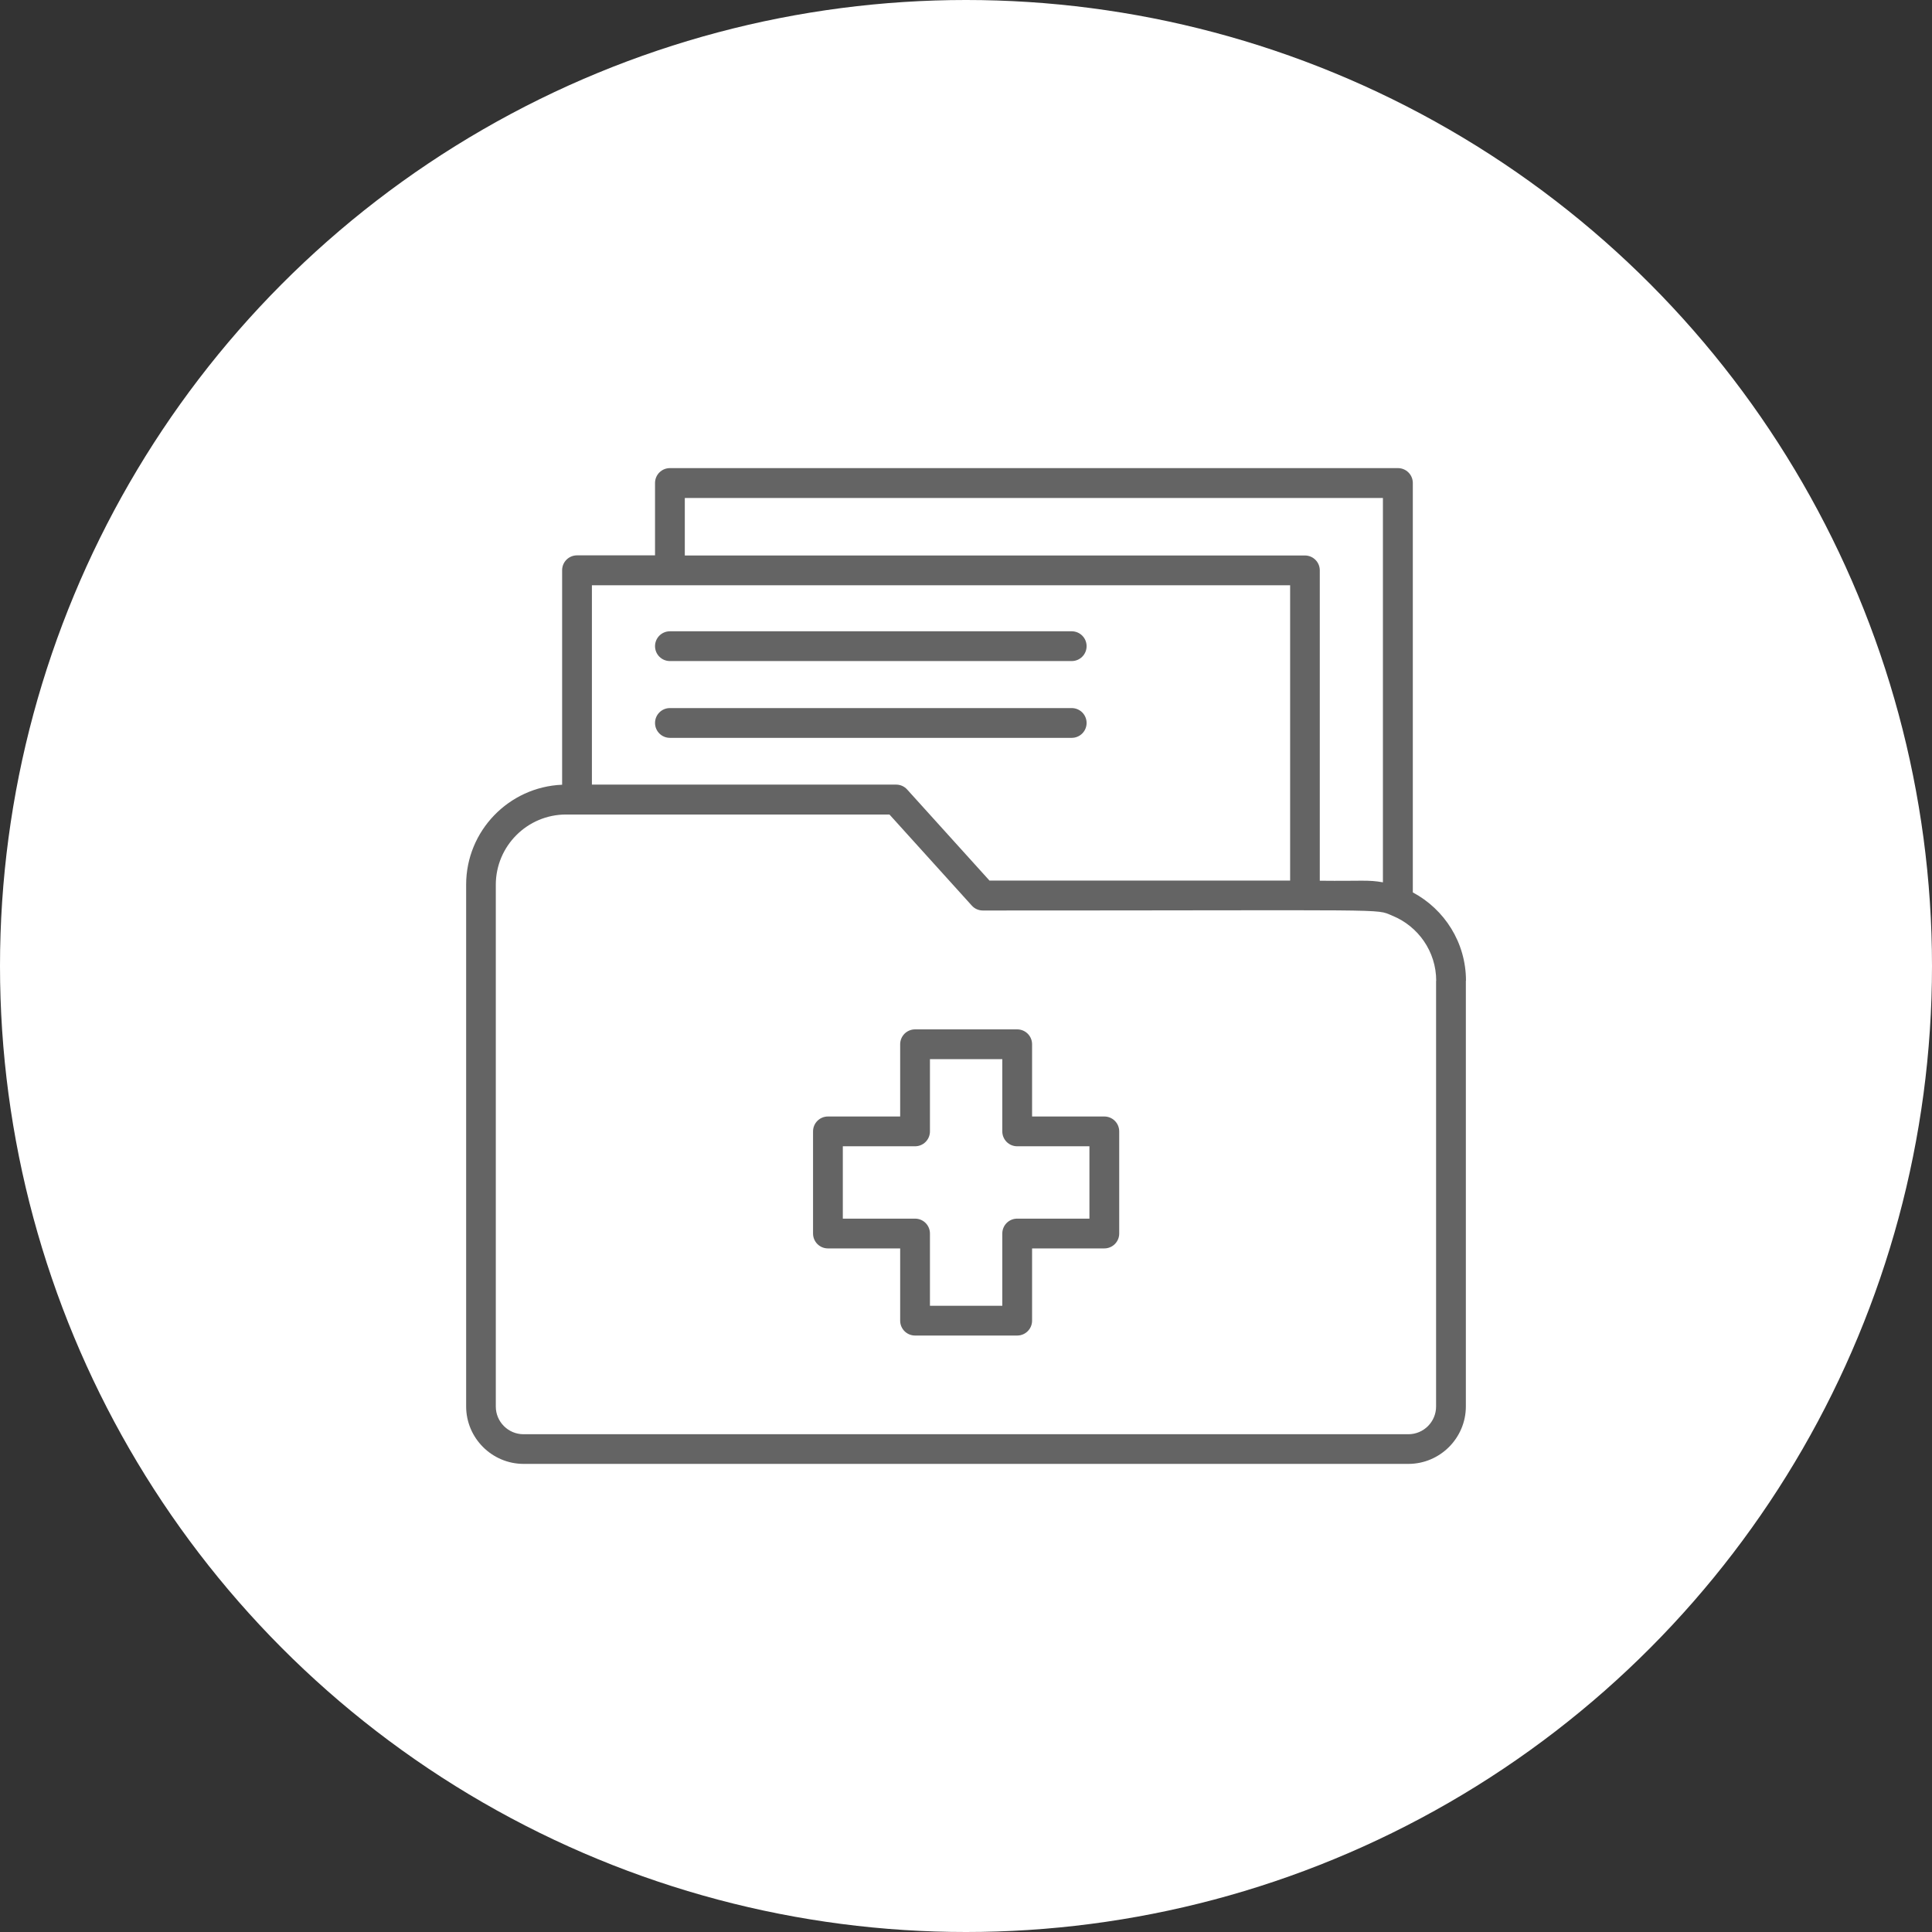
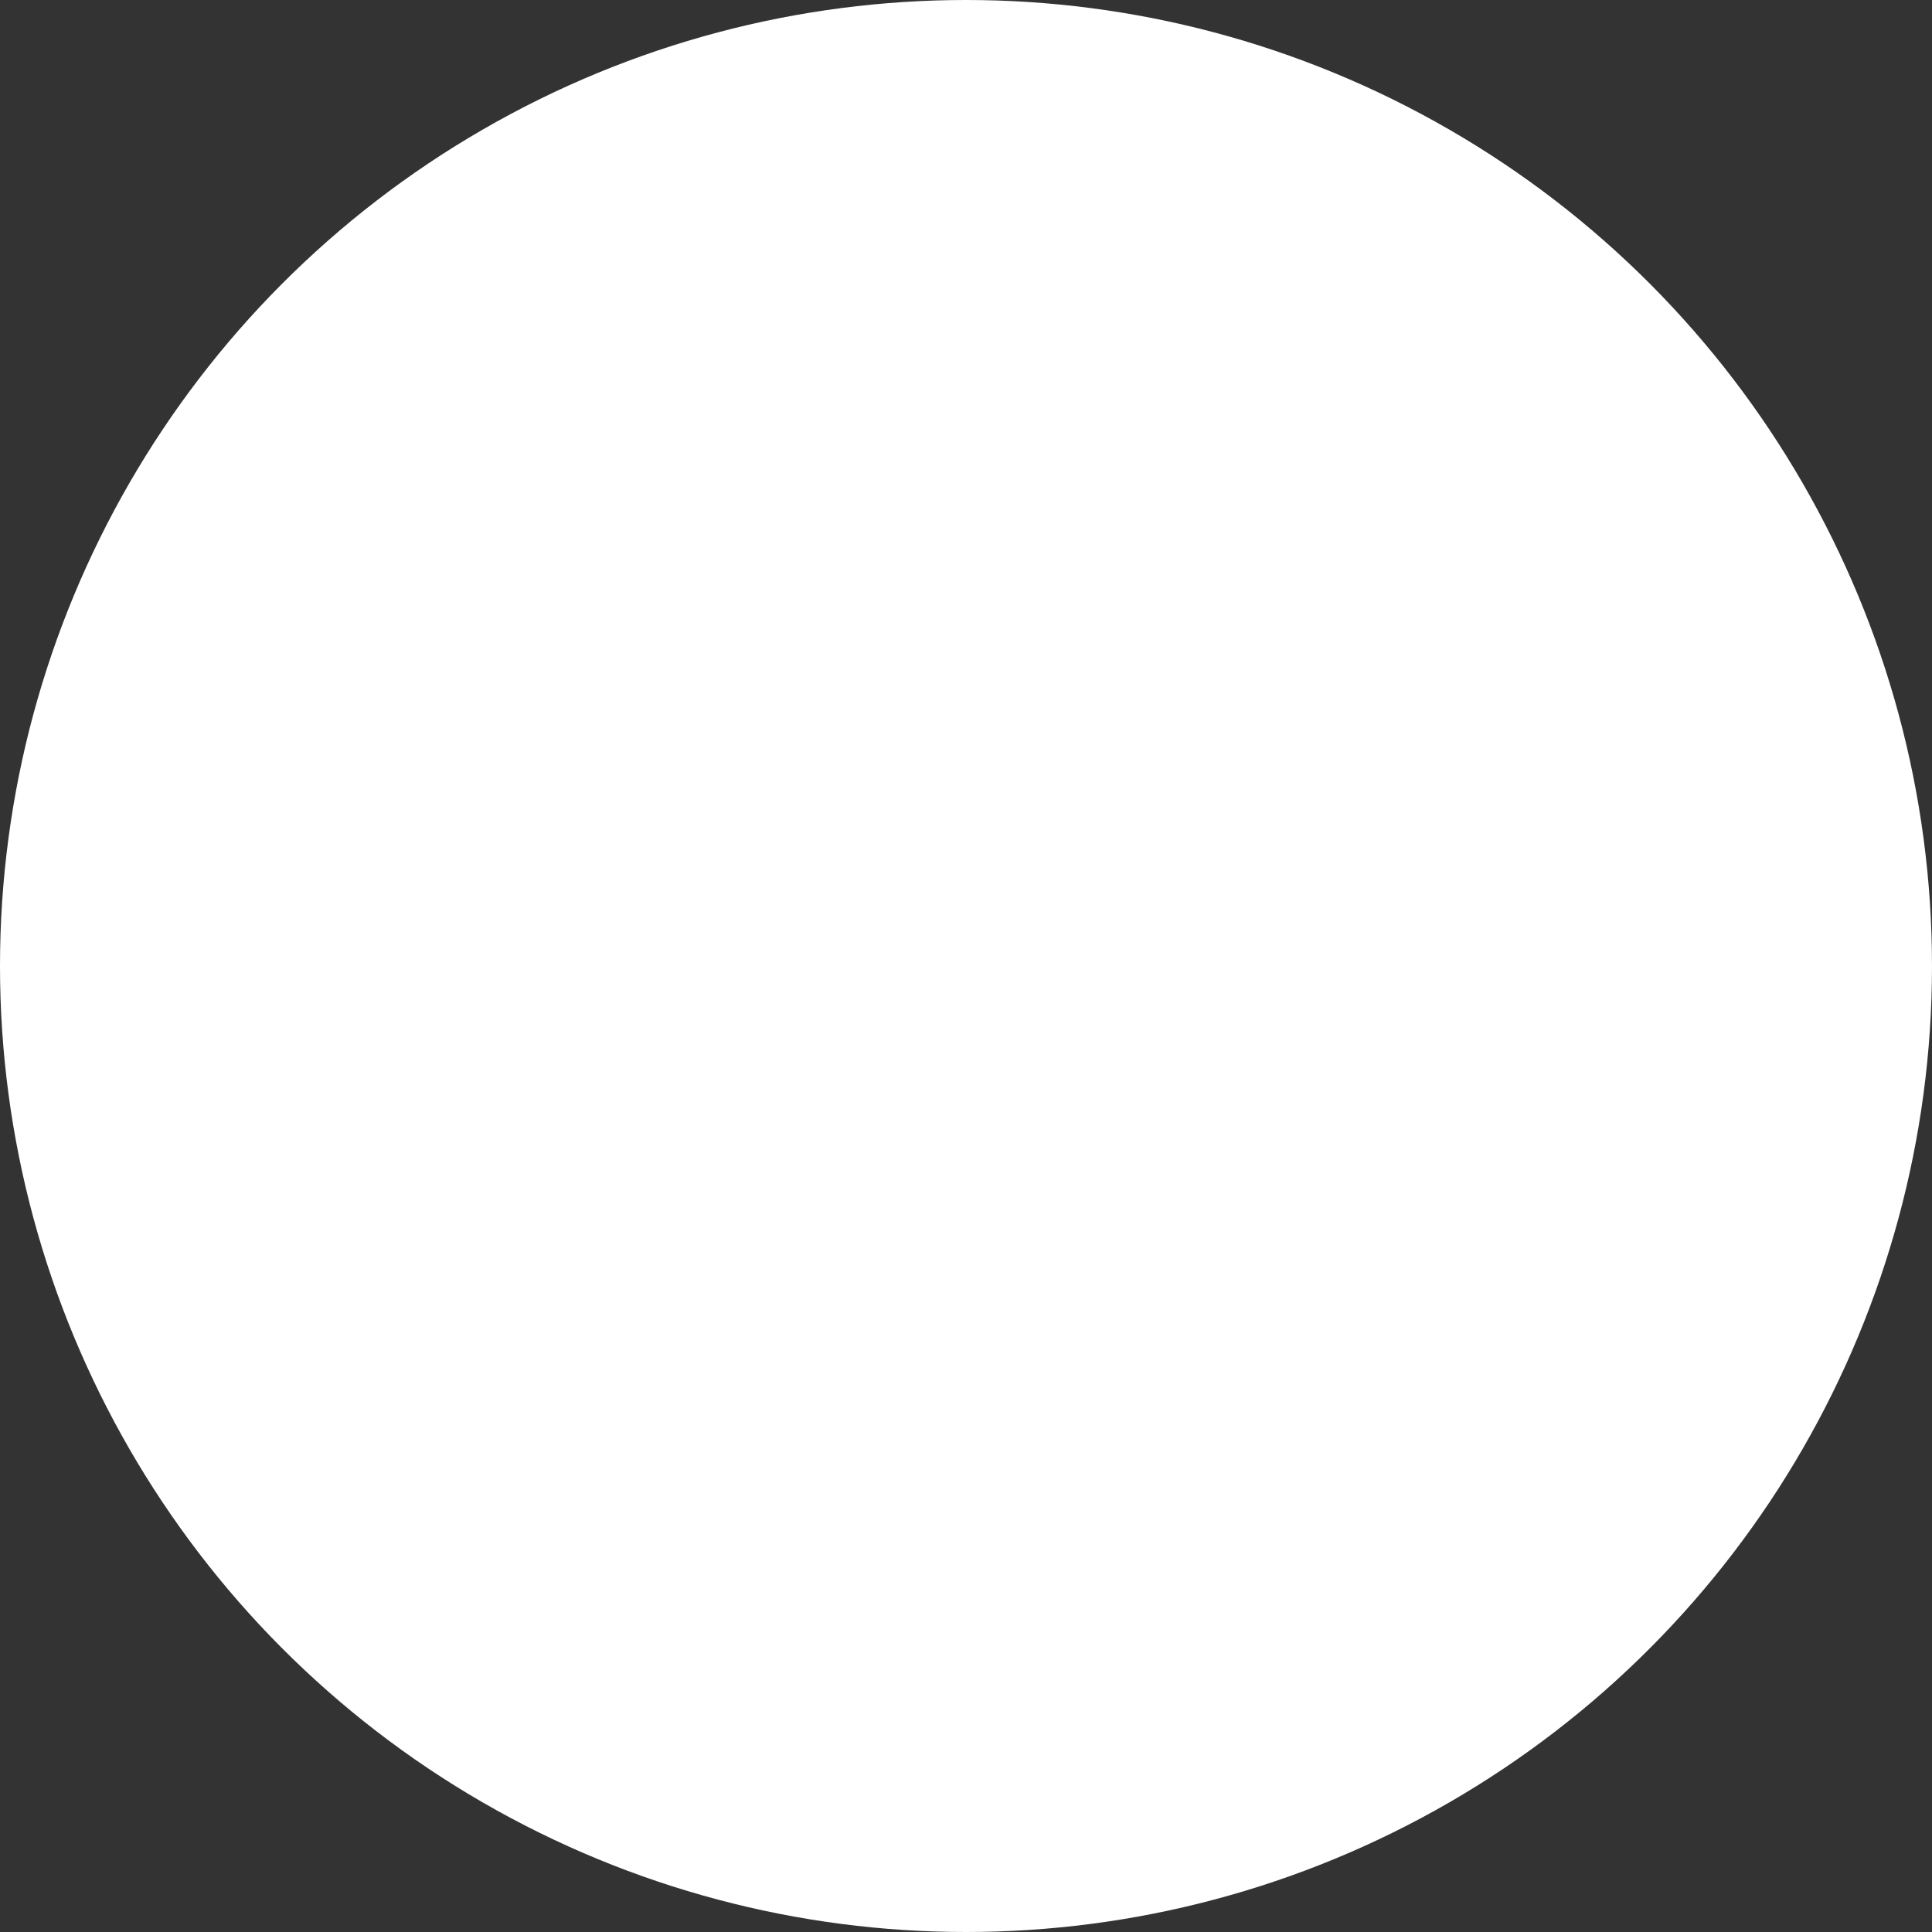
<svg xmlns="http://www.w3.org/2000/svg" id="_レイヤー_2" data-name="レイヤー 2" viewBox="0 0 157 157">
  <rect x="0" y="0" width="157" height="157" fill="#333333" stroke="none" />
  <defs>
    <style>
      .cls-1 {
        fill: #646464;
      }

      .cls-2 {
        fill: #fff;
      }
    </style>
  </defs>
  <g id="design">
    <g>
      <circle class="cls-2" cx="78.5" cy="78.5" r="78.5" />
-       <path class="cls-1" d="M53.23,52.51c0-.67.54-1.21,1.21-1.21h32.65c.67,0,1.21.54,1.21,1.21s-.54,1.21-1.21,1.21h-32.65c-.67,0-1.21-.54-1.21-1.21ZM54.44,59.96h32.65c.67,0,1.21-.54,1.21-1.21s-.54-1.21-1.21-1.21h-32.65c-.67,0-1.21.54-1.21,1.21s.54,1.21,1.21,1.21ZM119.12,79.7v34.59c0,2.57-2.1,4.67-4.67,4.67H42.55c-2.57,0-4.67-2.1-4.67-4.67v-42.4c0-4.37,3.47-7.94,7.8-8.12v-17.43c0-.67.54-1.21,1.21-1.21h6.34v-5.88c0-.67.54-1.21,1.21-1.21h59.16c.67,0,1.21.54,1.21,1.21v33.27c2.57,1.37,4.32,4.07,4.32,7.18h0ZM55.65,45.14h50.39c.67,0,1.21.54,1.21,1.21v25.22c3.48.04,3.89-.09,5.13.13v-31.23h-56.73v4.67ZM48.1,47.56v16.2h24.72c.34,0,.67.14.9.4l6.69,7.4h24.43v-24h-56.74s0,0,0,0ZM116.71,79.7c0-2.38-1.47-4.43-3.55-5.28-.01,0-.03,0-.04-.02-1.42-.57.67-.41-33.25-.41-.34,0-.67-.14-.9-.4l-6.69-7.4h-26.28c-3.15,0-5.71,2.56-5.71,5.71v42.4c0,1.24,1.01,2.25,2.25,2.25h71.91c1.24,0,2.25-1.01,2.25-2.25v-34.59h0ZM90.95,91.94v8.3c0,.67-.54,1.21-1.21,1.21h-5.87v5.87c0,.67-.54,1.21-1.21,1.21h-8.3c-.67,0-1.21-.54-1.21-1.21v-5.87h-5.87c-.67,0-1.21-.54-1.21-1.21v-8.3c0-.67.54-1.21,1.21-1.21h5.87v-5.87c0-.67.54-1.21,1.21-1.21h8.3c.67,0,1.21.54,1.21,1.21v5.87h5.87c.67,0,1.21.54,1.21,1.21ZM88.53,93.15h-5.87c-.67,0-1.21-.54-1.21-1.21v-5.87h-5.88v5.87c0,.67-.54,1.21-1.21,1.21h-5.87v5.88h5.87c.67,0,1.21.54,1.21,1.21v5.87h5.88v-5.87c0-.67.54-1.21,1.21-1.21h5.87v-5.88Z" />
    </g>
  </g>
</svg>